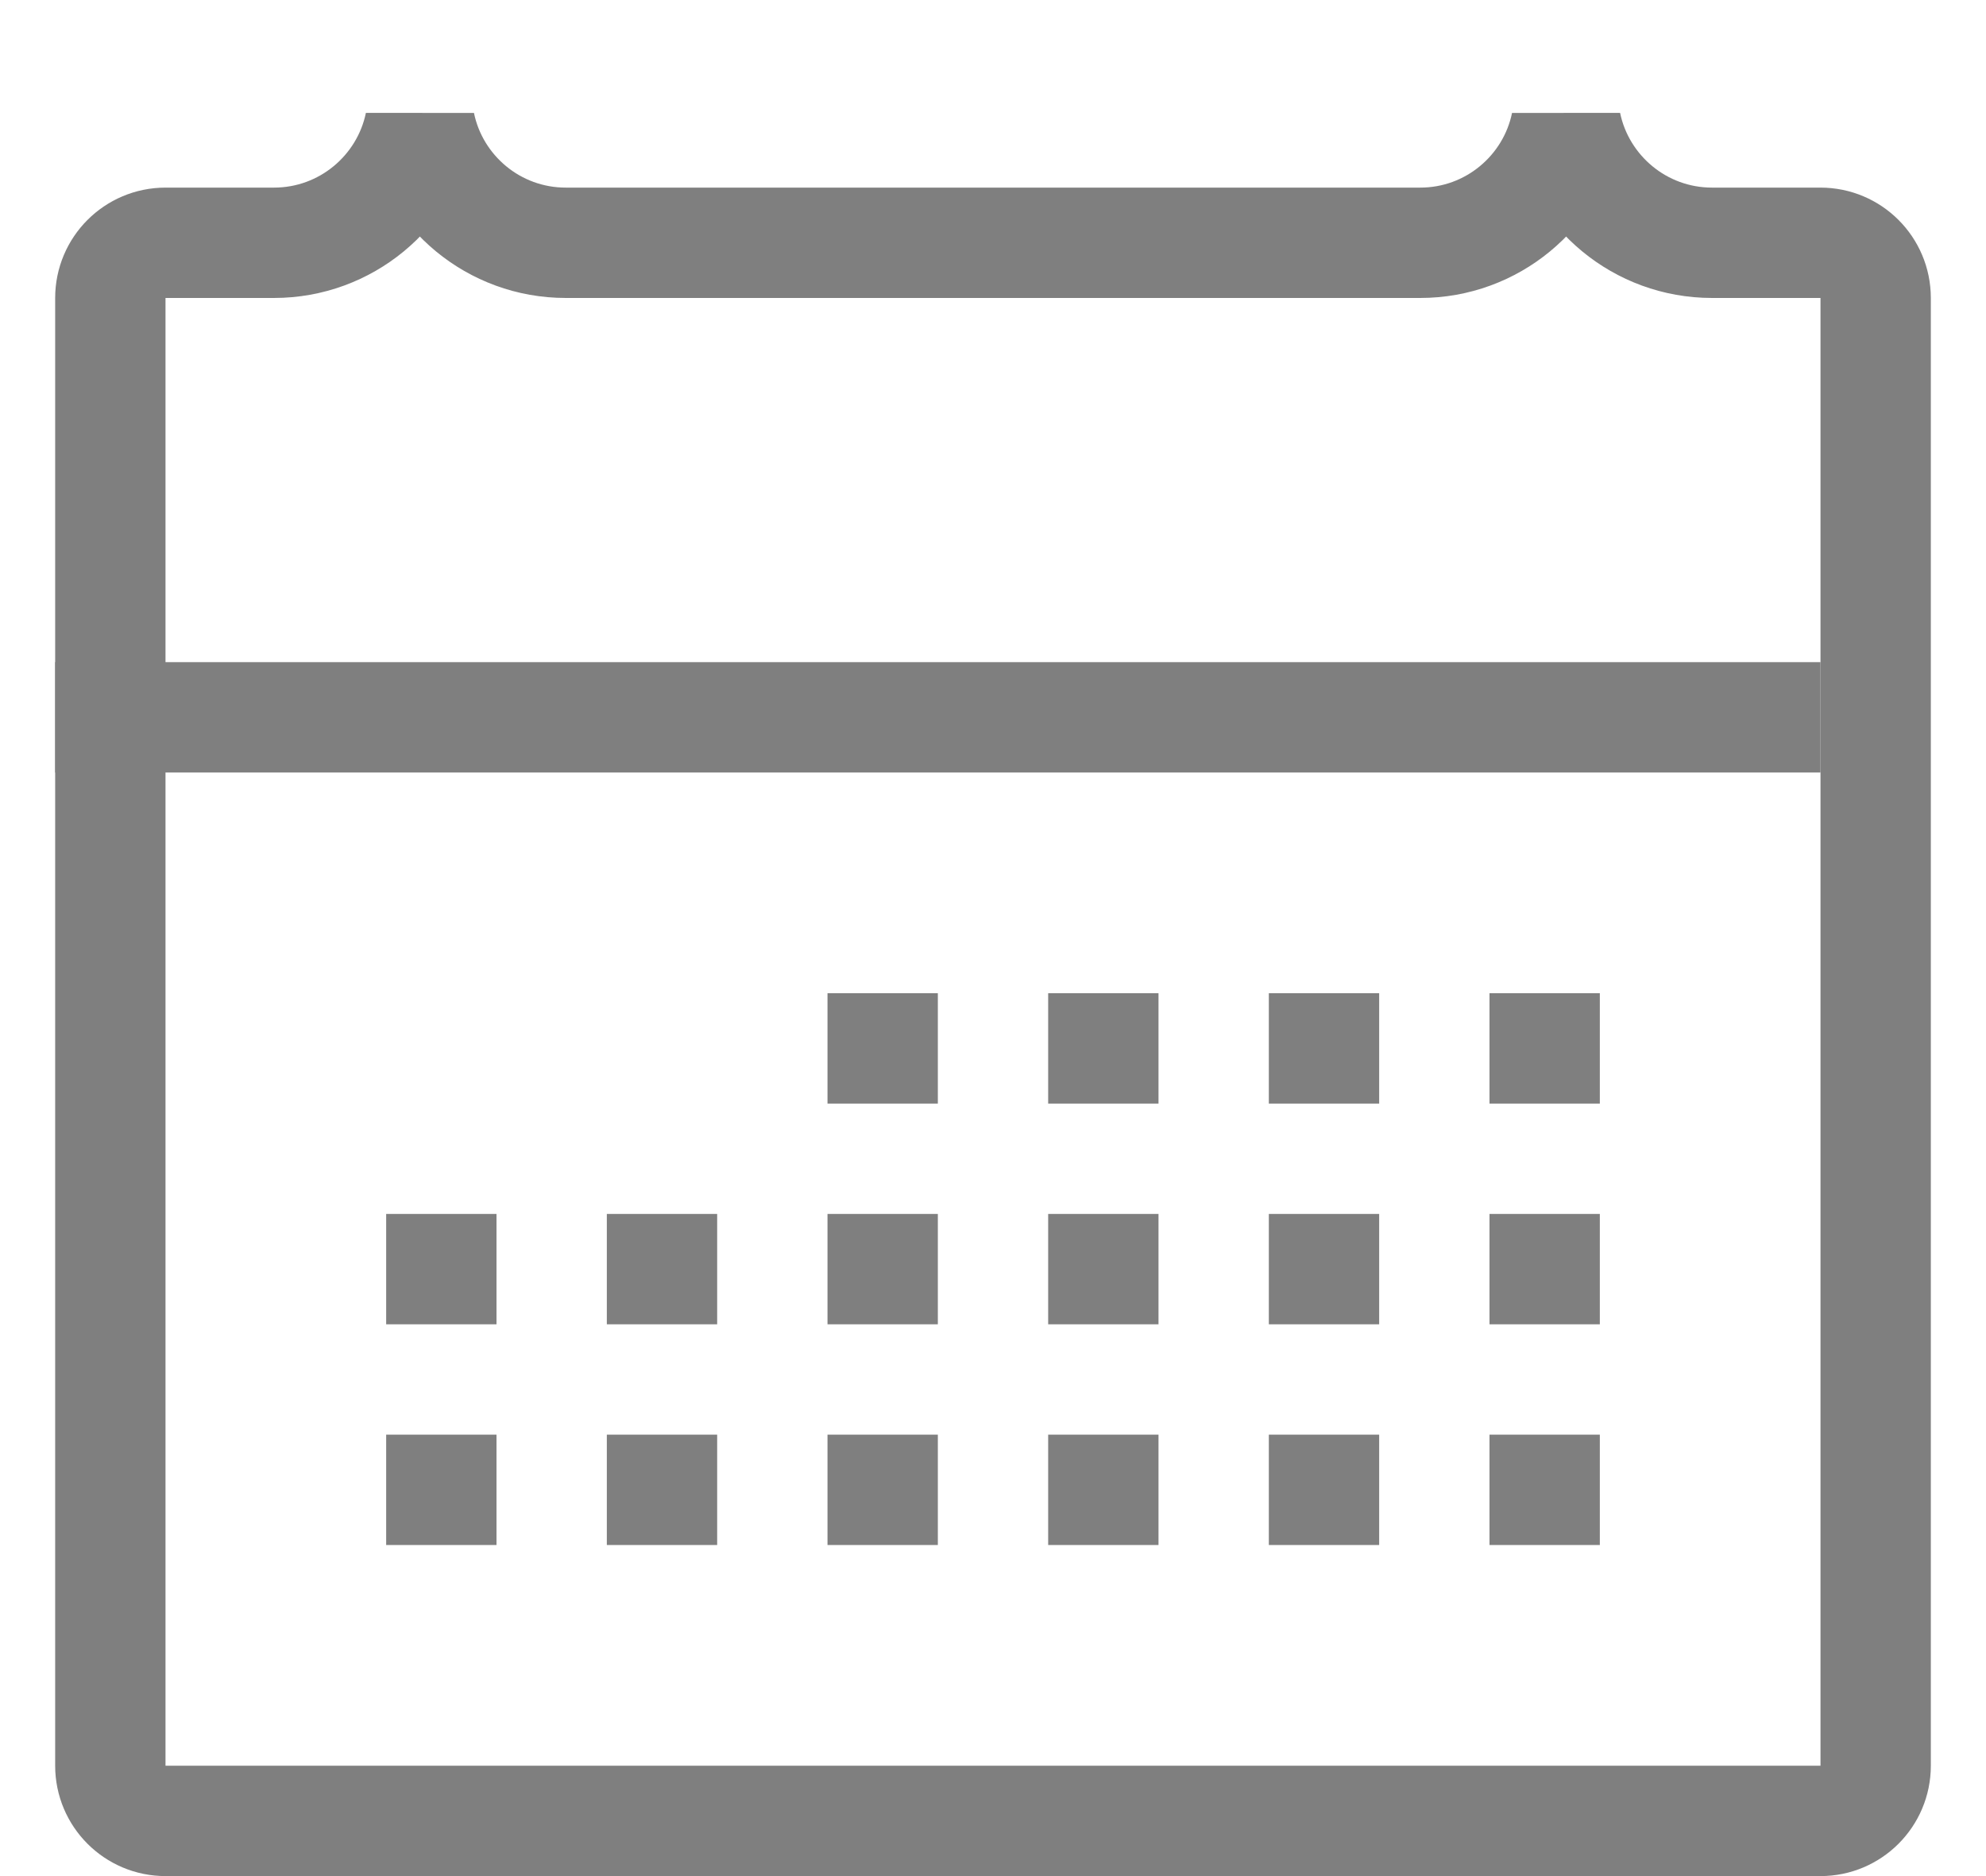
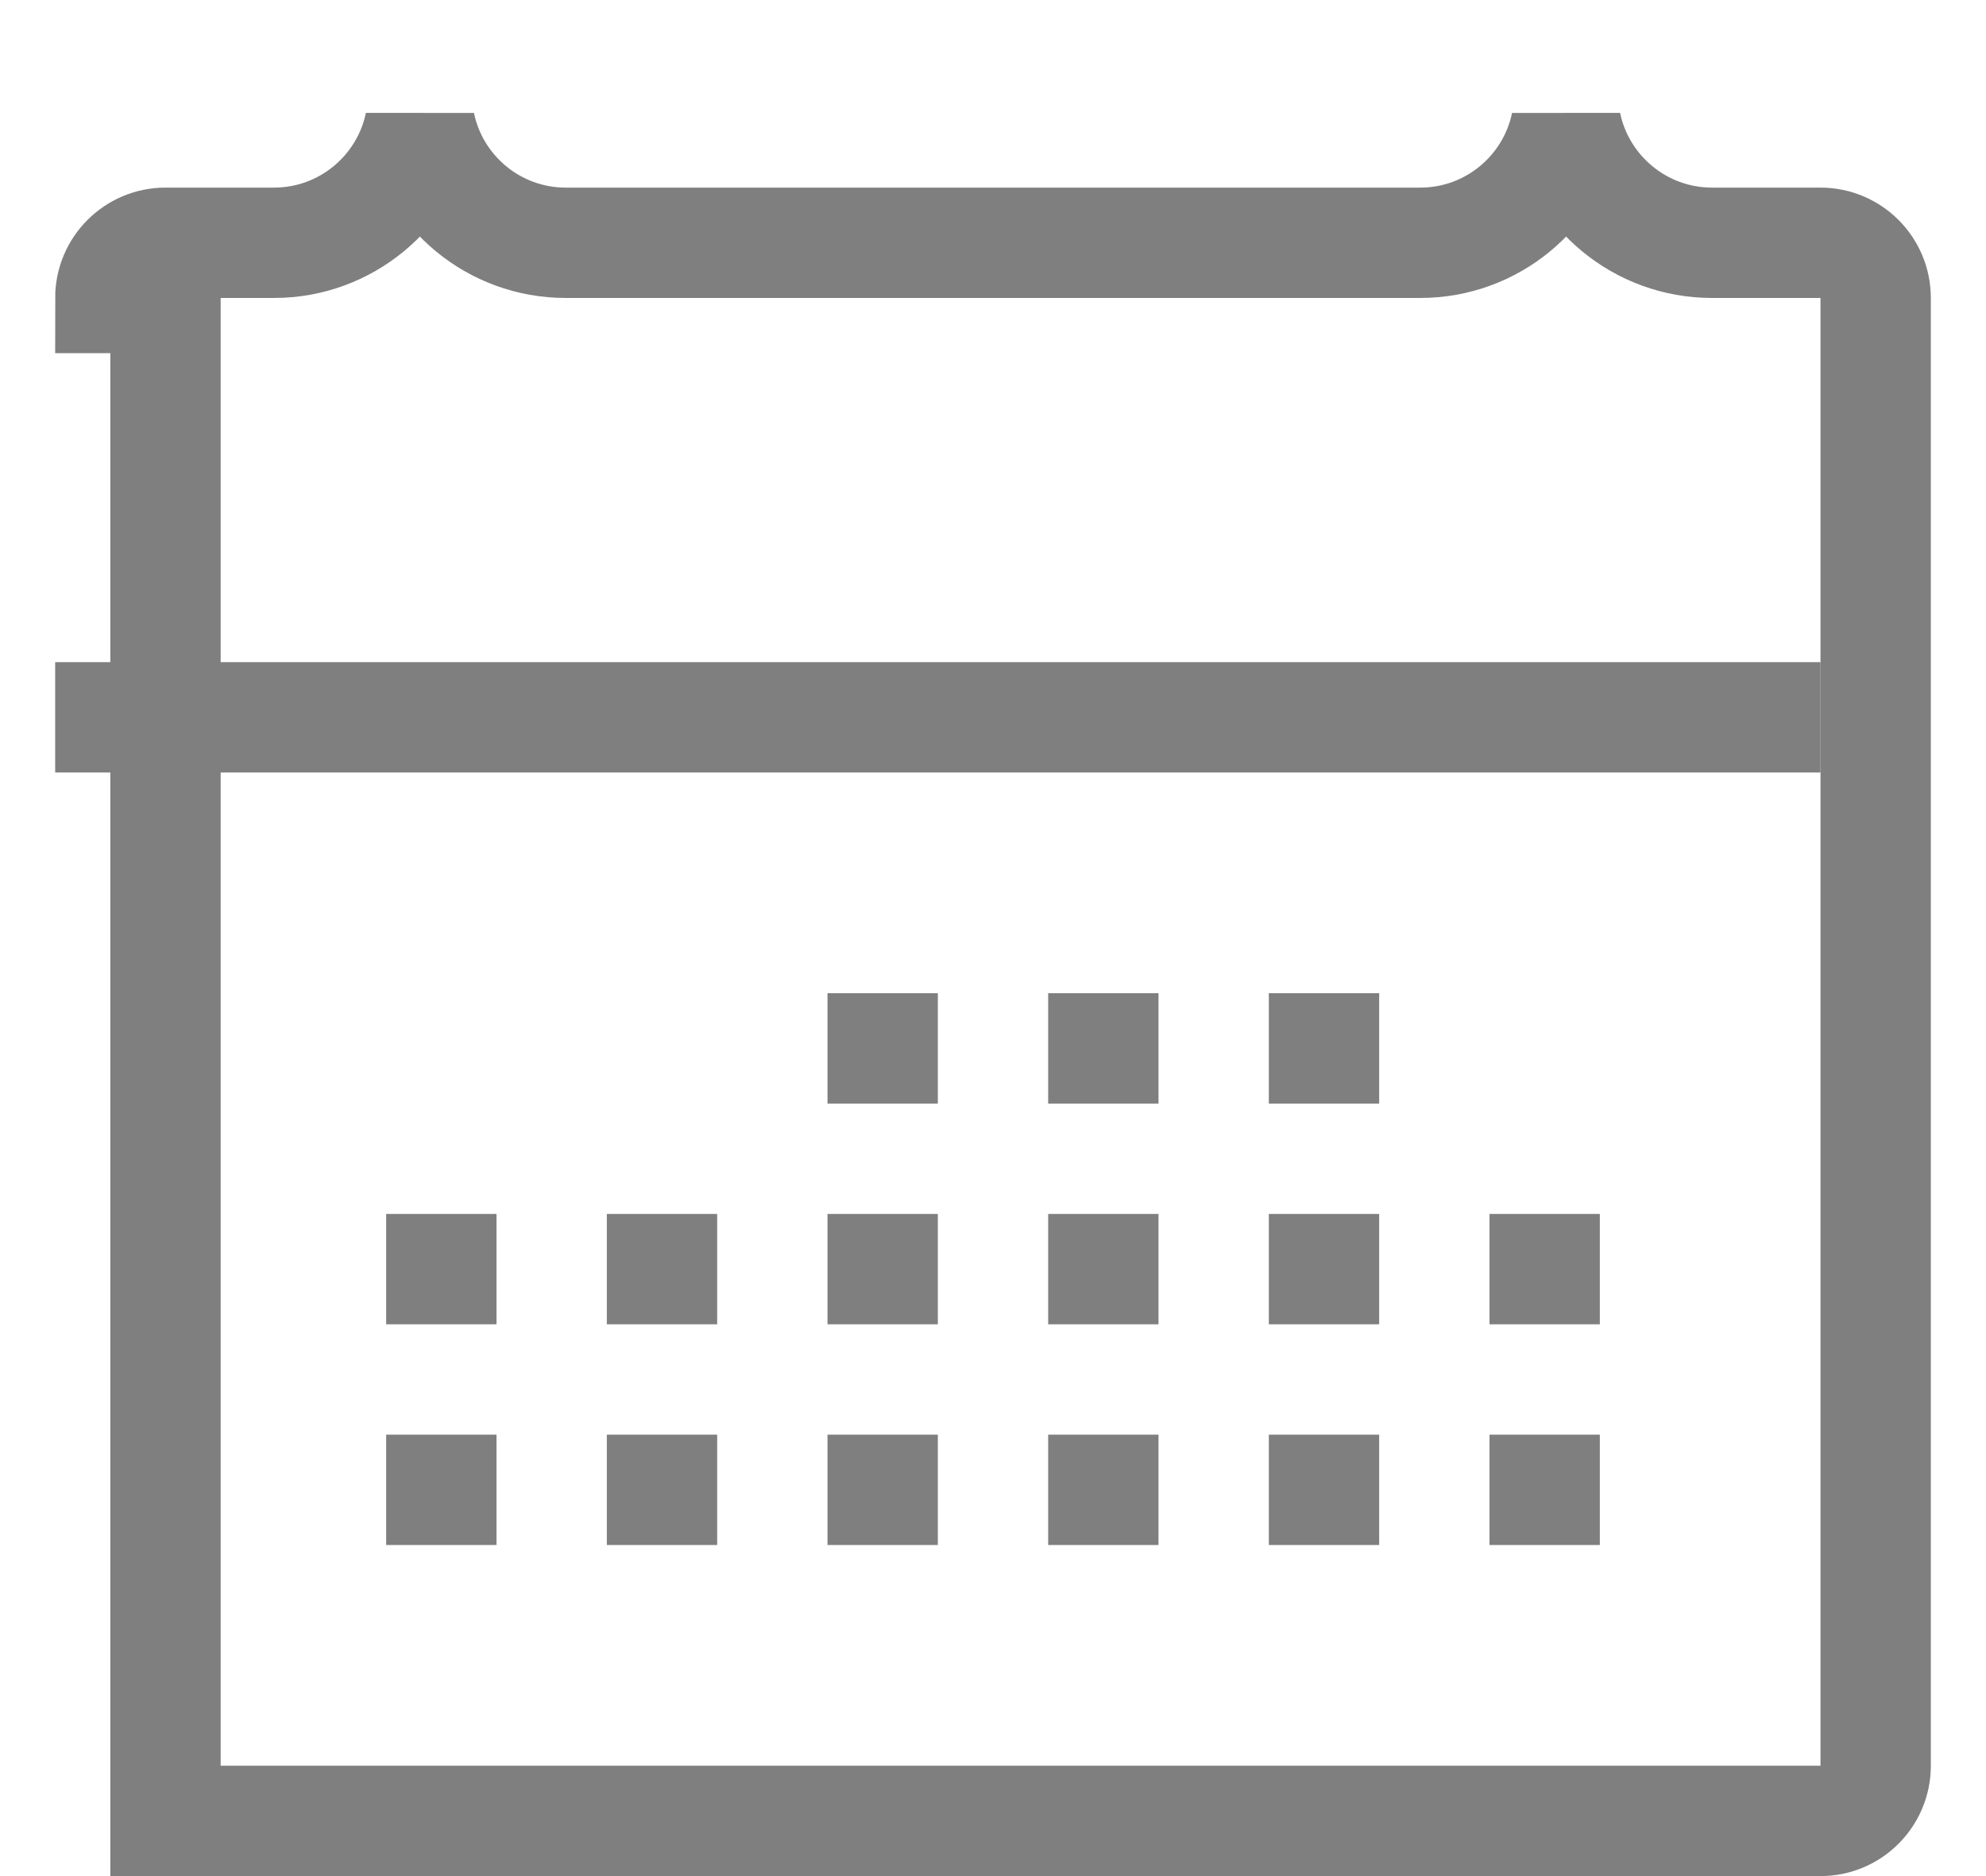
<svg xmlns="http://www.w3.org/2000/svg" width="18" height="17" viewBox="0 0 18 17" fill="none">
-   <path d="M1 2.7C1 2.424 1.224 2.2 1.5 2.2H2.483C3.135 2.2 3.679 1.738 3.806 1.124C3.932 1.738 4.476 2.2 5.128 2.2H12.872C13.524 2.2 14.068 1.738 14.194 1.124C14.321 1.738 14.865 2.2 15.517 2.2H16.5C16.776 2.2 17 2.424 17 2.7V16C17 16.276 16.776 16.5 16.5 16.5H1.5C1.224 16.5 1 16.276 1 16V2.7Z" stroke="#7F7F7F" />
+   <path d="M1 2.7C1 2.424 1.224 2.2 1.5 2.2H2.483C3.135 2.2 3.679 1.738 3.806 1.124C3.932 1.738 4.476 2.2 5.128 2.2H12.872C13.524 2.2 14.068 1.738 14.194 1.124C14.321 1.738 14.865 2.2 15.517 2.2H16.5C16.776 2.2 17 2.424 17 2.7V16C17 16.276 16.776 16.5 16.5 16.5H1.5V2.7Z" stroke="#7F7F7F" />
  <line x1="0.5" y1="6.5" x2="16.5" y2="6.5" stroke="#7F7F7F" />
  <rect x="3.5" y="11" width="1" height="1" fill="#7F7F7F" />
  <rect x="11.5" y="9" width="1" height="1" fill="#7F7F7F" />
-   <rect x="13.5" y="9" width="1" height="1" fill="#7F7F7F" />
  <rect x="9.5" y="9" width="1" height="1" fill="#7F7F7F" />
  <rect x="7.5" y="9" width="1" height="1" fill="#7F7F7F" />
  <rect x="13.5" y="13" width="1" height="1" fill="#7F7F7F" />
  <rect x="11.5" y="13" width="1" height="1" fill="#7F7F7F" />
  <rect x="9.5" y="13" width="1" height="1" fill="#7F7F7F" />
  <rect x="7.5" y="13" width="1" height="1" fill="#7F7F7F" />
  <rect x="5.5" y="13" width="1" height="1" fill="#7F7F7F" />
  <rect x="3.5" y="13" width="1" height="1" fill="#7F7F7F" />
  <rect x="13.5" y="11" width="1" height="1" fill="#7F7F7F" />
  <rect x="11.5" y="11" width="1" height="1" fill="#7F7F7F" />
  <rect x="9.5" y="11" width="1" height="1" fill="#7F7F7F" />
  <rect x="7.5" y="11" width="1" height="1" fill="#7F7F7F" />
  <rect x="5.5" y="11" width="1" height="1" fill="#7F7F7F" />
</svg>